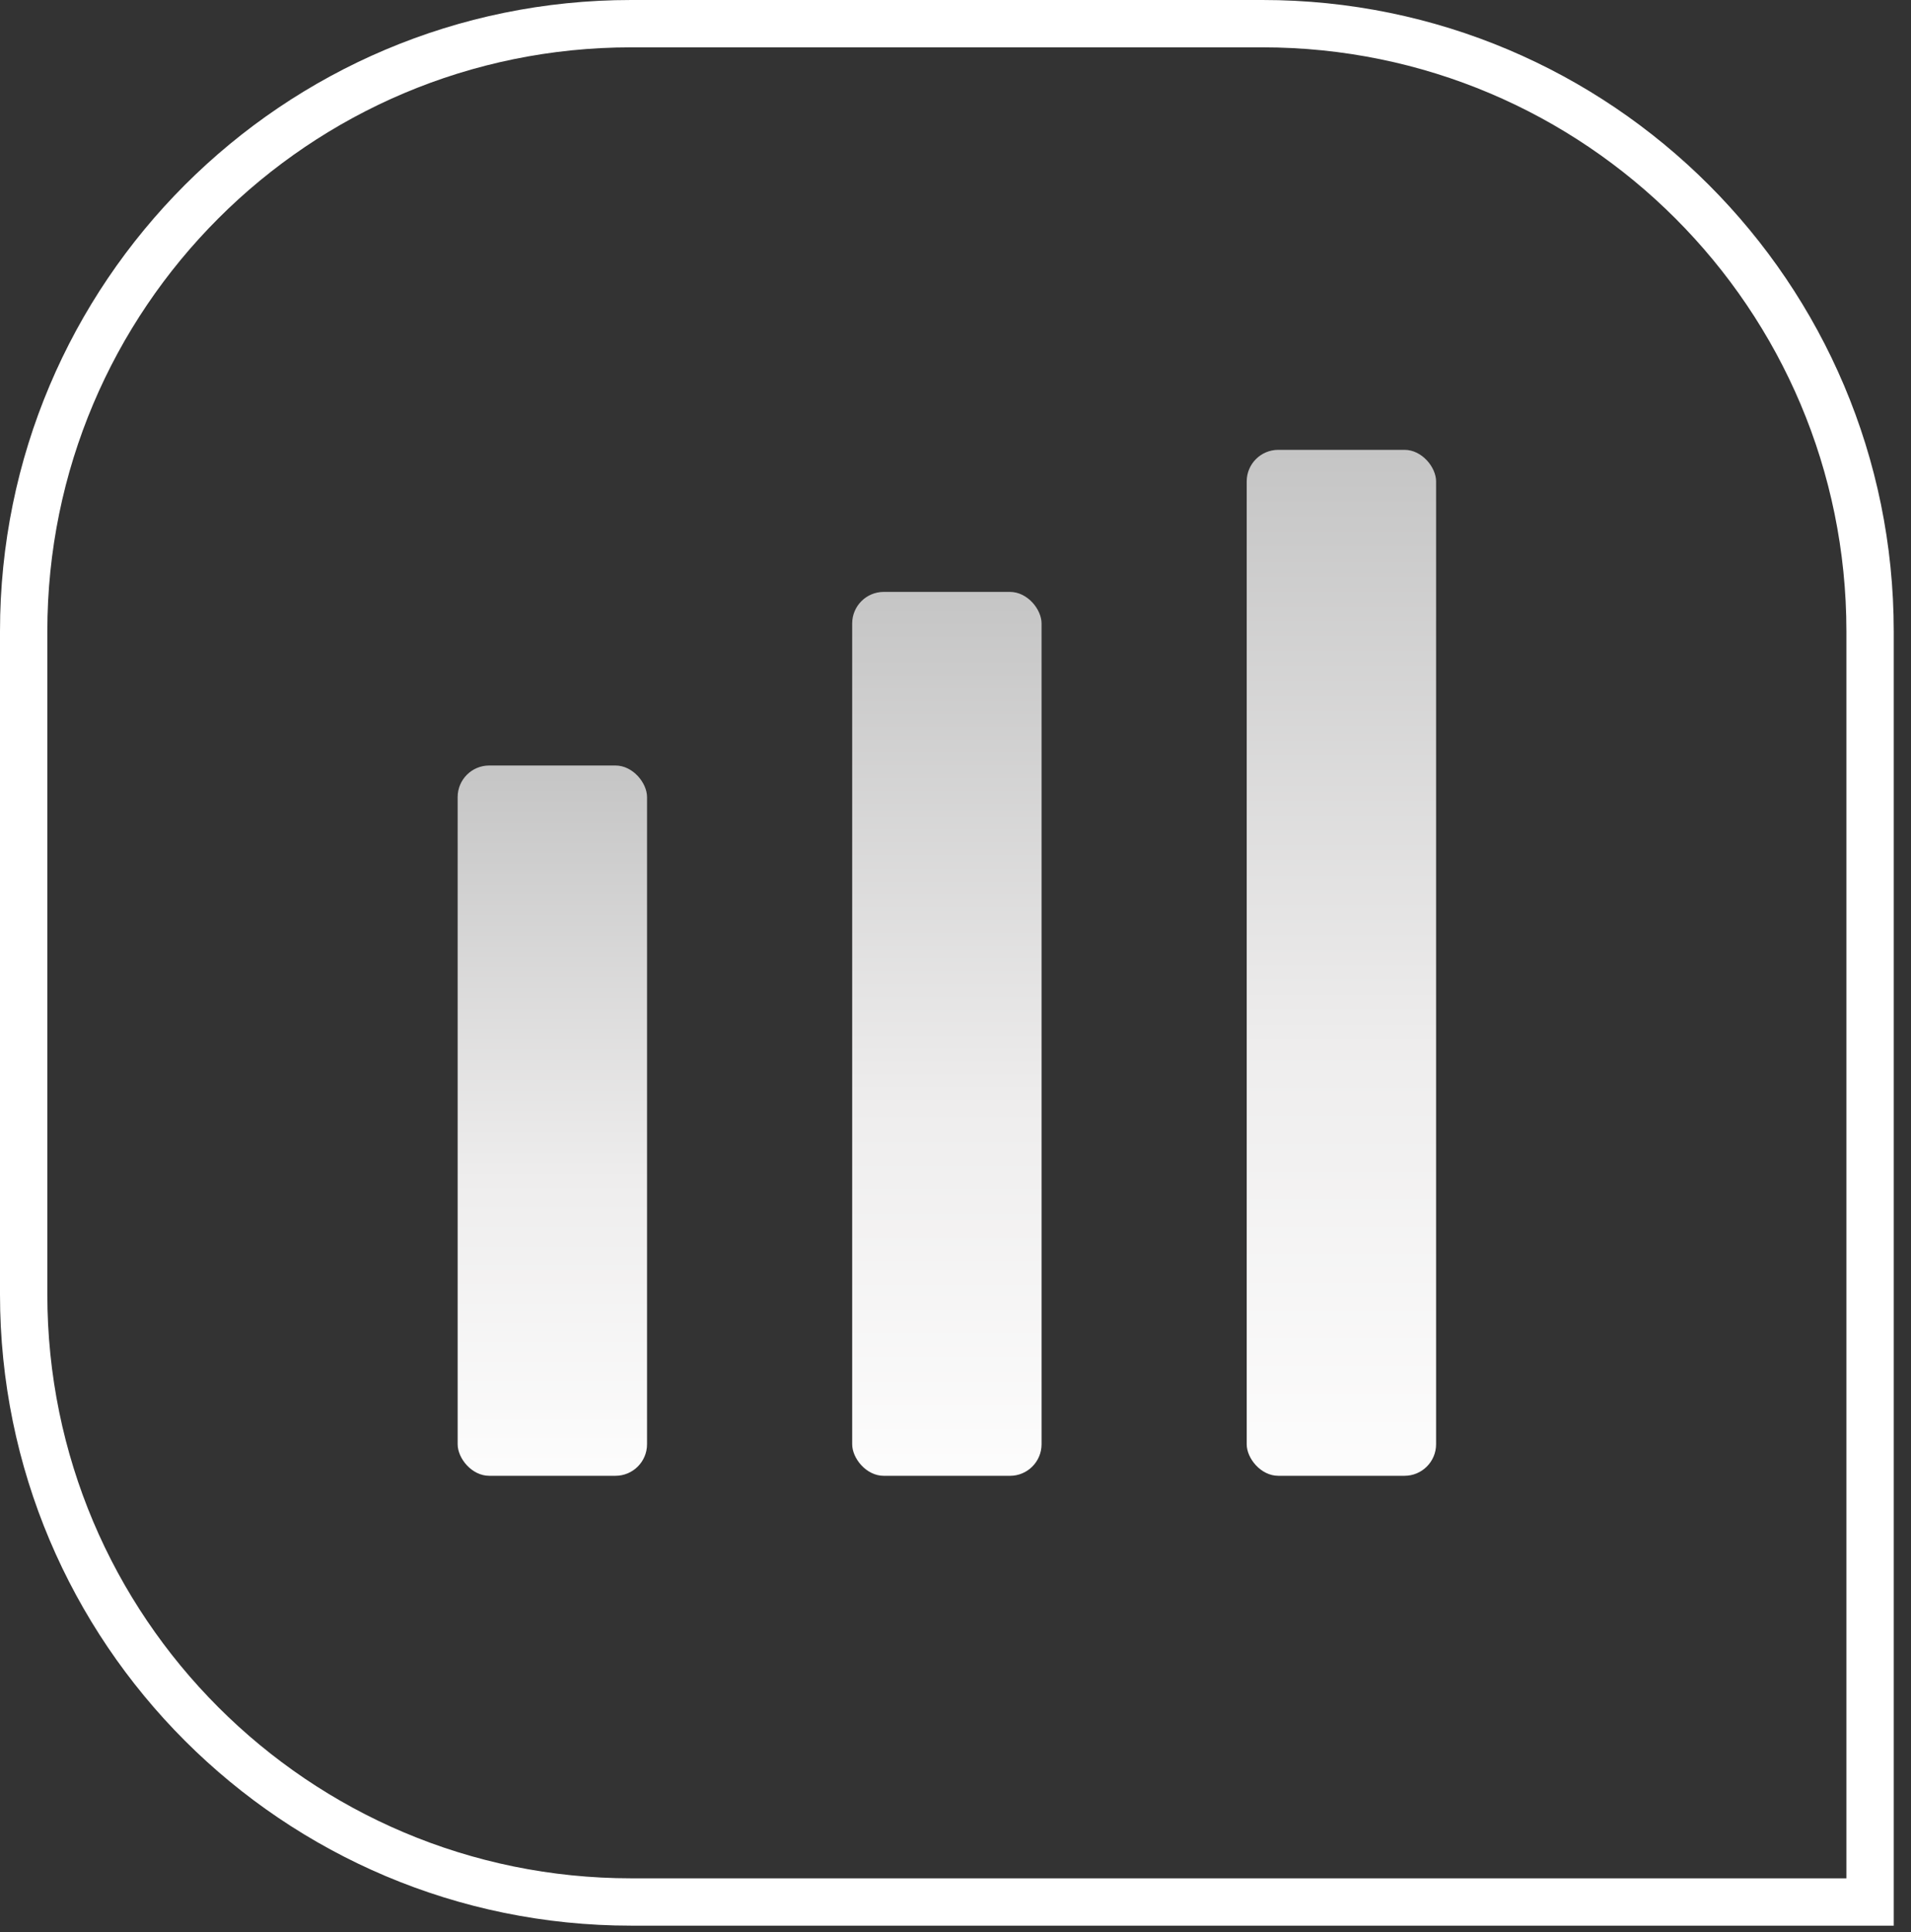
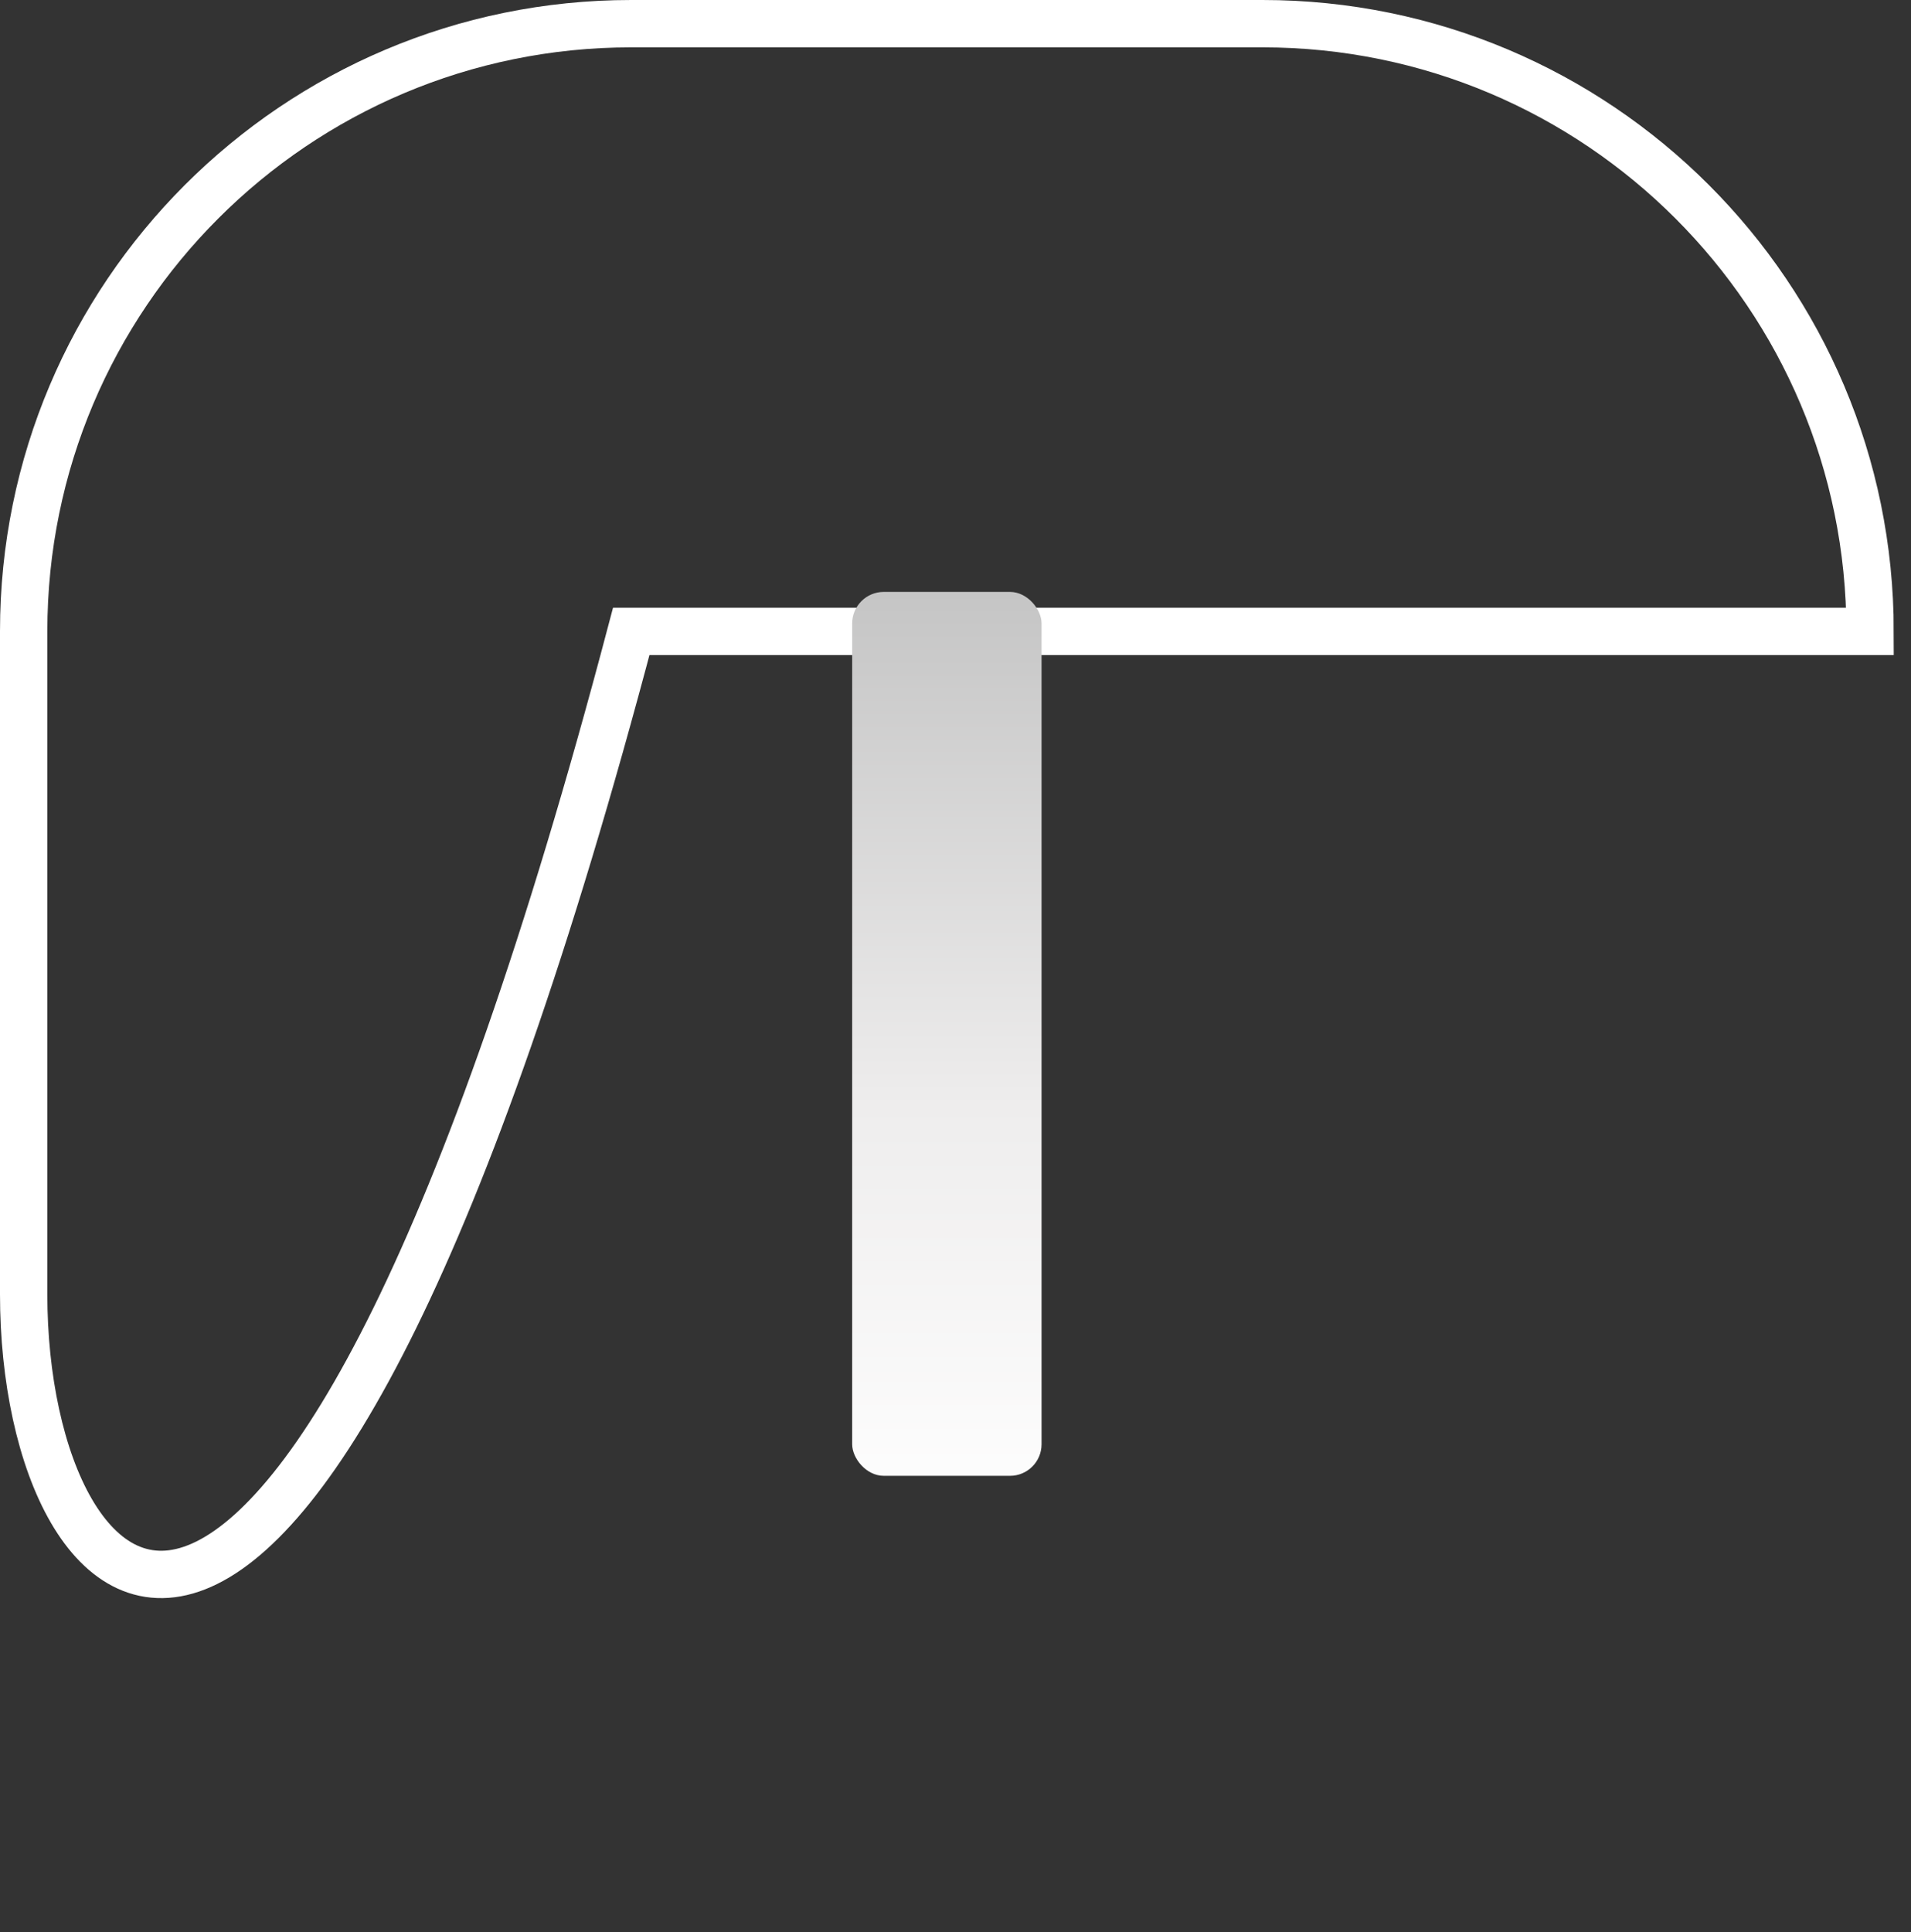
<svg xmlns="http://www.w3.org/2000/svg" width="91" height="92" fill="none">
  <rect width="100%" height="100%" fill="#333333" stroke="none" />
-   <path stroke="#fff" stroke-width="2.254" d="M30.06 1.127h30.058c15.979 0 28.933 12.954 28.933 28.933v60.494H30.06C14.08 90.554 1.127 77.6 1.127 61.62V30.06c0-15.98 12.954-28.933 28.933-28.933Z" />
-   <rect width="9.018" height="48.846" x="59.367" y="21.417" fill="url(#a)" rx="1.503" />
+   <path stroke="#fff" stroke-width="2.254" d="M30.06 1.127h30.058c15.979 0 28.933 12.954 28.933 28.933H30.06C14.08 90.554 1.127 77.6 1.127 61.62V30.06c0-15.98 12.954-28.933 28.933-28.933Z" />
  <rect width="9.018" height="42.083" x="40.58" y="28.181" fill="url(#b)" rx="1.503" />
-   <rect width="9.018" height="33.817" x="21.793" y="36.446" fill="url(#c)" rx="1.503" />
  <defs>
    <linearGradient id="a" x1="63.876" x2="63.876" y1="21.417" y2="73.645" gradientUnits="userSpaceOnUse">
      <stop stop-color="#C5C5C5" />
      <stop offset=".544" stop-color="#EEEDED" />
      <stop offset="1" stop-color="#fff" />
    </linearGradient>
    <linearGradient id="b" x1="45.089" x2="45.089" y1="28.181" y2="73.177" gradientUnits="userSpaceOnUse">
      <stop stop-color="#C5C5C5" />
      <stop offset=".544" stop-color="#EEEDED" />
      <stop offset="1" stop-color="#fff" />
    </linearGradient>
    <linearGradient id="c" x1="26.302" x2="26.302" y1="36.446" y2="72.604" gradientUnits="userSpaceOnUse">
      <stop stop-color="#C5C5C5" />
      <stop offset=".544" stop-color="#EEEDED" />
      <stop offset="1" stop-color="#fff" />
    </linearGradient>
  </defs>
</svg>